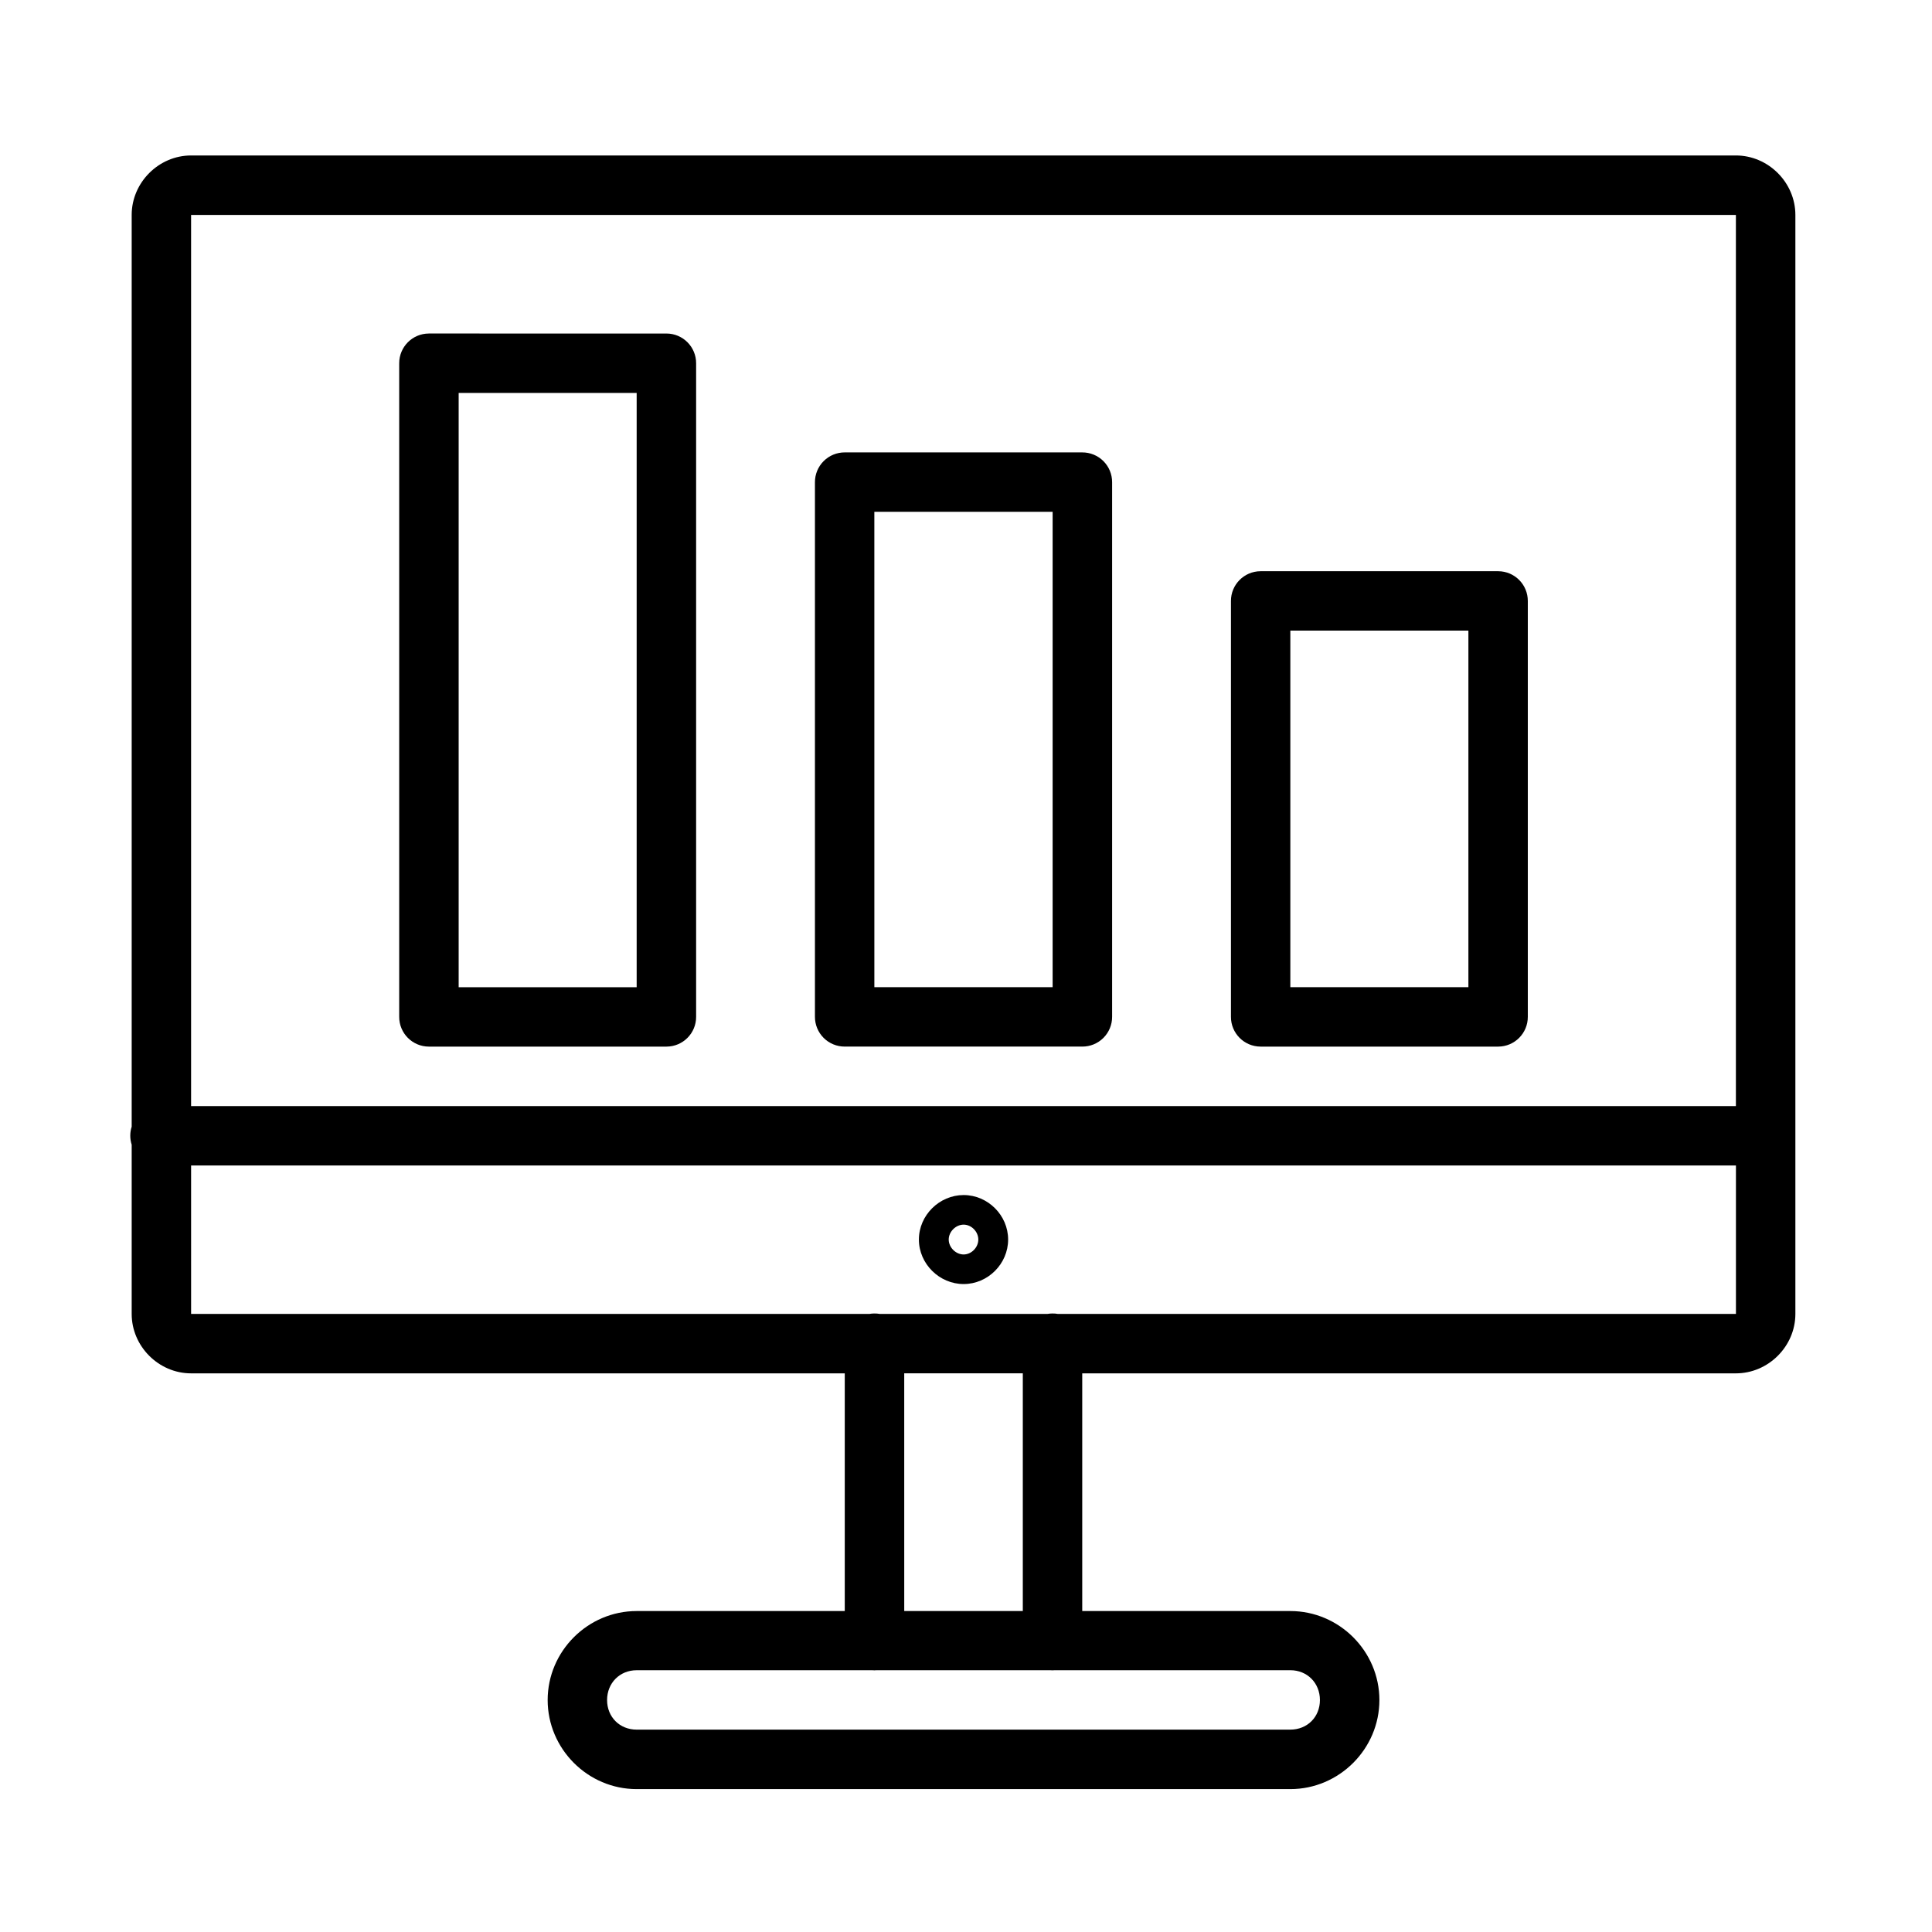
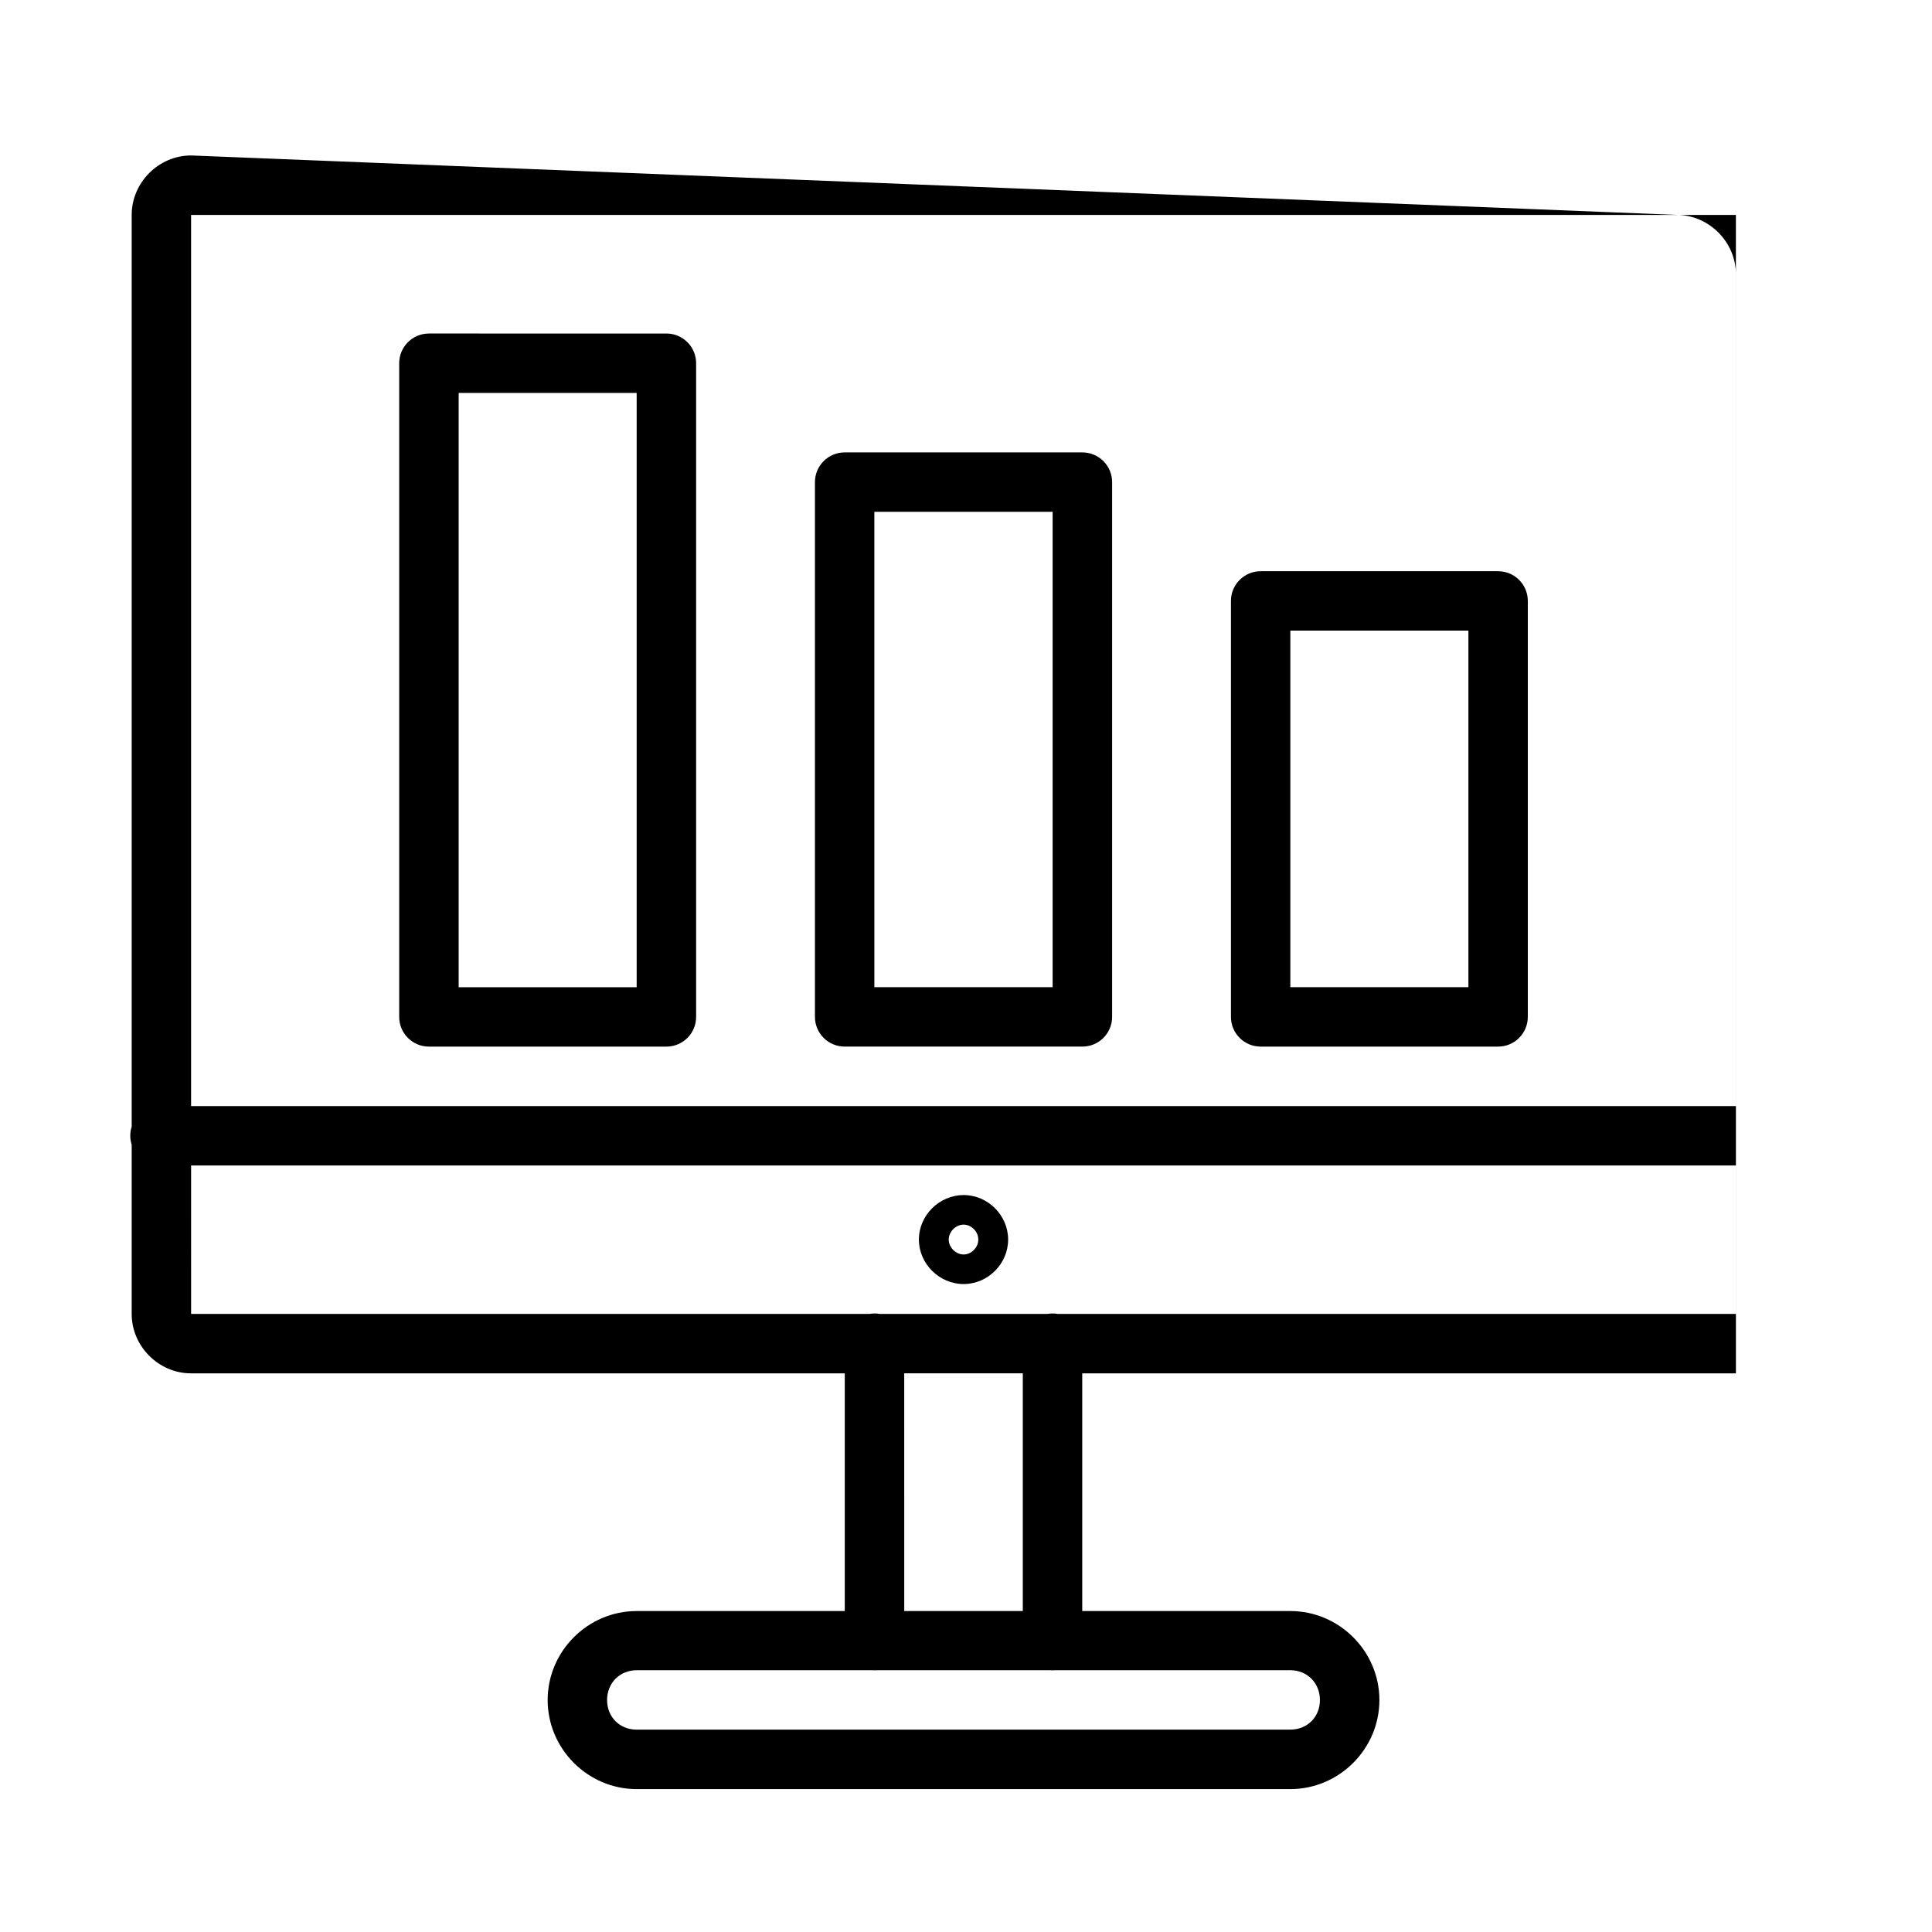
<svg xmlns="http://www.w3.org/2000/svg" fill="#000000" width="800px" height="800px" version="1.1" viewBox="144 144 512 512">
-   <path d="m194.64 185.2c-8.586 0-15.742 7.172-15.742 15.758v241.62c-0.496 1.555-0.496 3.227 0 4.781v44.848c0 8.586 7.156 15.746 15.742 15.746h173.23v62.992h-55.148c-12.945 0-23.586 10.637-23.586 23.586 0 12.945 10.637 23.602 23.586 23.602h173.23c12.945 0 23.602-10.652 23.602-23.602 0-12.945-10.652-23.586-23.602-23.586h-55.148v-62.992h173.23c8.586 0 15.758-7.156 15.758-15.746v-291.25c0-8.586-7.172-15.758-15.758-15.758zm0 15.758 409.39 0.004v236.16h-409.39zm62.992 31.426v0.004c-4.348 0.016-7.856 3.555-7.84 7.902v173.17c-0.016 4.348 3.492 7.887 7.84 7.902h63.008c4.348-0.016 7.859-3.555 7.84-7.902v-173.17c0.02-4.348-3.492-7.887-7.84-7.902zm7.918 15.746h47.172v157.49h-47.172zm102.32 15.758 0.004 0.004c-2.102-0.008-4.113 0.82-5.598 2.305-1.484 1.484-2.316 3.5-2.309 5.598v141.66c-0.008 2.098 0.824 4.113 2.309 5.598 1.484 1.484 3.496 2.312 5.598 2.305h62.93c2.098 0.012 4.117-0.816 5.606-2.301s2.32-3.5 2.312-5.602v-141.66c0.008-2.102-0.824-4.117-2.312-5.602-1.488-1.484-3.508-2.312-5.606-2.301zm7.84 15.746h47.246v125.98h-47.242zm102.34 15.742 0.004 0.004c-4.348 0.016-7.859 3.555-7.84 7.902v110.18-0.004c-0.02 4.348 3.492 7.887 7.84 7.902h62.992c4.348-0.016 7.856-3.555 7.84-7.902v-110.18 0.004c0.016-4.348-3.492-7.887-7.84-7.902zm7.902 15.746h47.188v94.496h-47.188zm-291.31 141.74h409.4v39.344h-179.68c-0.496-0.086-1-0.125-1.504-0.117-0.43 0.004-0.855 0.043-1.277 0.117h-44.402c-0.52-0.09-1.043-0.129-1.57-0.117-0.406 0.008-0.812 0.047-1.215 0.117h-179.75zm204.73 7.84c-6.43 0-11.855 5.363-11.855 11.793s5.426 11.793 11.855 11.793c6.43 0 11.793-5.363 11.793-11.793s-5.363-11.793-11.793-11.793zm0 7.84c2.082 0 3.891 1.871 3.891 3.953 0 2.078-1.809 3.953-3.891 3.953-2.082 0-3.953-1.871-3.953-3.953 0-2.078 1.871-3.953 3.953-3.953zm-15.742 39.406h31.426v62.992l-31.422 0.004zm-70.91 78.676h62.336c0.438 0.039 0.883 0.039 1.32 0h45.879c0.43 0.039 0.863 0.039 1.293 0h62.406c4.496 0 7.84 3.406 7.84 7.902s-3.344 7.84-7.84 7.84l-173.23 0.004c-4.496 0-7.84-3.344-7.84-7.84s3.344-7.902 7.84-7.902z" />
+   <path d="m194.64 185.2c-8.586 0-15.742 7.172-15.742 15.758v241.62c-0.496 1.555-0.496 3.227 0 4.781v44.848c0 8.586 7.156 15.746 15.742 15.746h173.23v62.992h-55.148c-12.945 0-23.586 10.637-23.586 23.586 0 12.945 10.637 23.602 23.586 23.602h173.23c12.945 0 23.602-10.652 23.602-23.602 0-12.945-10.652-23.586-23.602-23.586h-55.148v-62.992h173.23v-291.25c0-8.586-7.172-15.758-15.758-15.758zm0 15.758 409.39 0.004v236.16h-409.39zm62.992 31.426v0.004c-4.348 0.016-7.856 3.555-7.84 7.902v173.17c-0.016 4.348 3.492 7.887 7.84 7.902h63.008c4.348-0.016 7.859-3.555 7.84-7.902v-173.17c0.02-4.348-3.492-7.887-7.84-7.902zm7.918 15.746h47.172v157.49h-47.172zm102.32 15.758 0.004 0.004c-2.102-0.008-4.113 0.82-5.598 2.305-1.484 1.484-2.316 3.5-2.309 5.598v141.66c-0.008 2.098 0.824 4.113 2.309 5.598 1.484 1.484 3.496 2.312 5.598 2.305h62.93c2.098 0.012 4.117-0.816 5.606-2.301s2.32-3.5 2.312-5.602v-141.66c0.008-2.102-0.824-4.117-2.312-5.602-1.488-1.484-3.508-2.312-5.606-2.301zm7.84 15.746h47.246v125.98h-47.242zm102.34 15.742 0.004 0.004c-4.348 0.016-7.859 3.555-7.84 7.902v110.18-0.004c-0.02 4.348 3.492 7.887 7.84 7.902h62.992c4.348-0.016 7.856-3.555 7.84-7.902v-110.18 0.004c0.016-4.348-3.492-7.887-7.84-7.902zm7.902 15.746h47.188v94.496h-47.188zm-291.31 141.74h409.4v39.344h-179.68c-0.496-0.086-1-0.125-1.504-0.117-0.43 0.004-0.855 0.043-1.277 0.117h-44.402c-0.52-0.09-1.043-0.129-1.57-0.117-0.406 0.008-0.812 0.047-1.215 0.117h-179.75zm204.73 7.84c-6.43 0-11.855 5.363-11.855 11.793s5.426 11.793 11.855 11.793c6.43 0 11.793-5.363 11.793-11.793s-5.363-11.793-11.793-11.793zm0 7.84c2.082 0 3.891 1.871 3.891 3.953 0 2.078-1.809 3.953-3.891 3.953-2.082 0-3.953-1.871-3.953-3.953 0-2.078 1.871-3.953 3.953-3.953zm-15.742 39.406h31.426v62.992l-31.422 0.004zm-70.91 78.676h62.336c0.438 0.039 0.883 0.039 1.32 0h45.879c0.43 0.039 0.863 0.039 1.293 0h62.406c4.496 0 7.84 3.406 7.84 7.902s-3.344 7.84-7.84 7.84l-173.23 0.004c-4.496 0-7.84-3.344-7.84-7.84s3.344-7.902 7.84-7.902z" />
</svg>